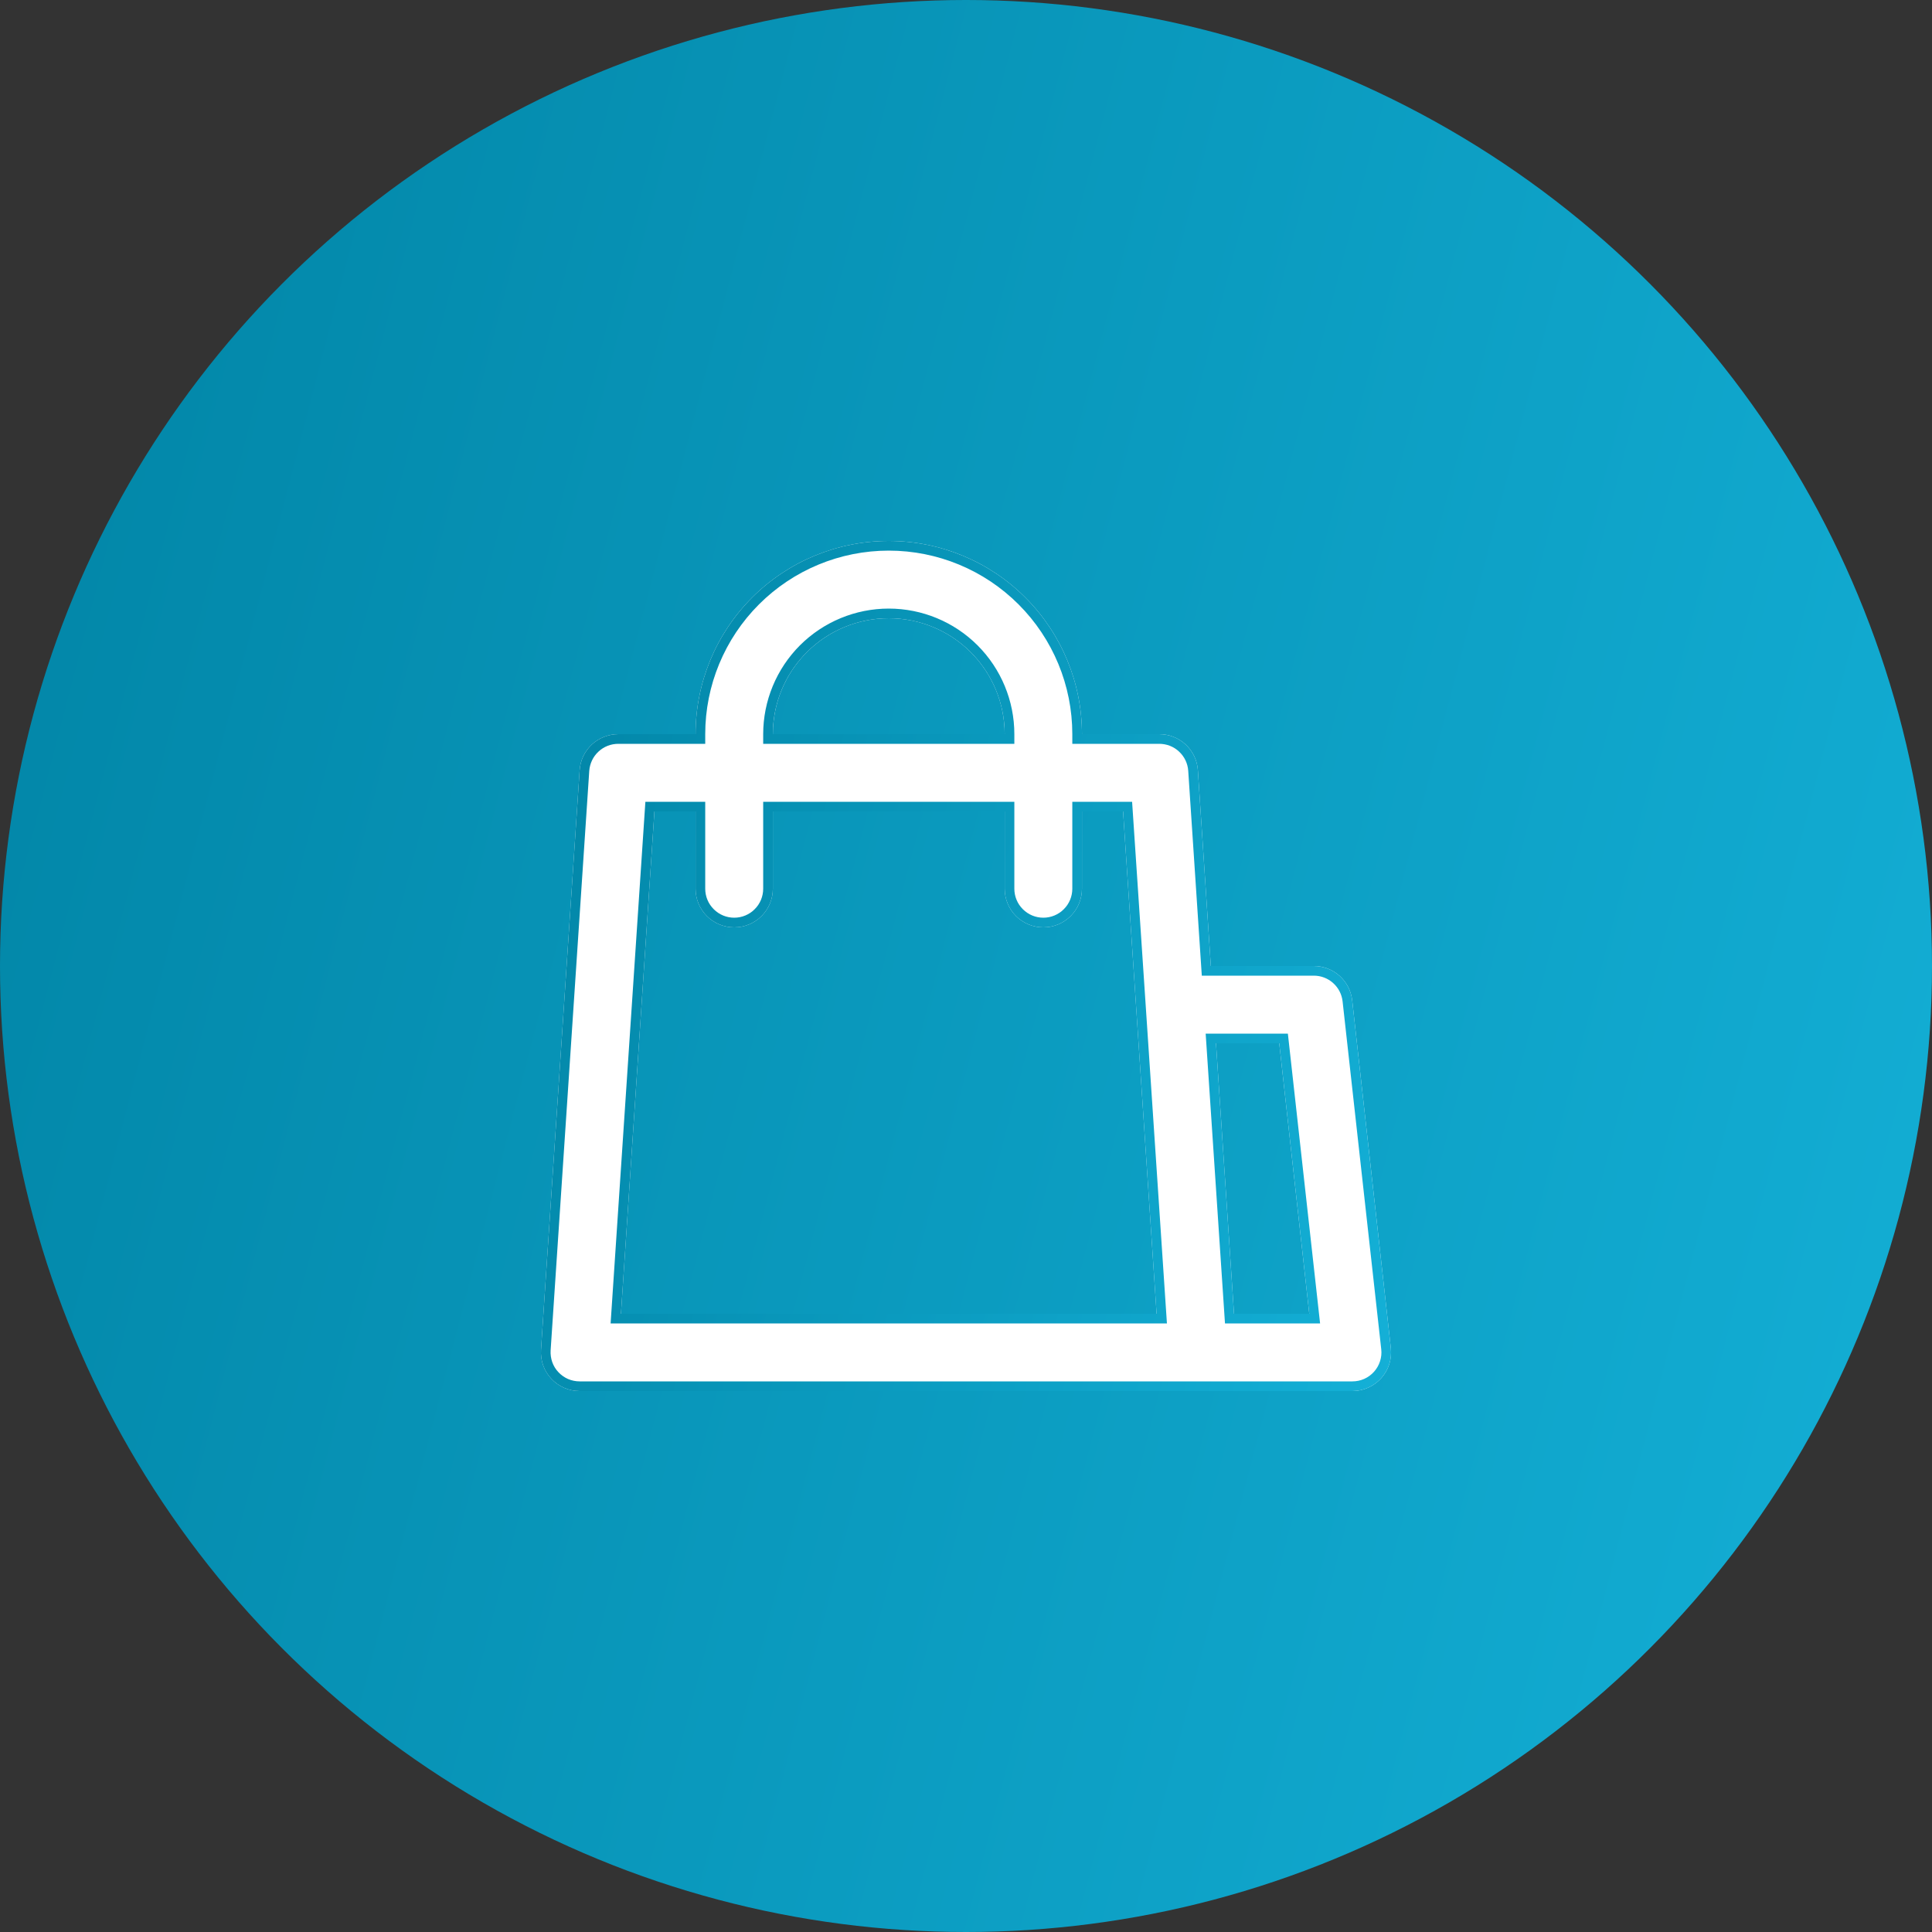
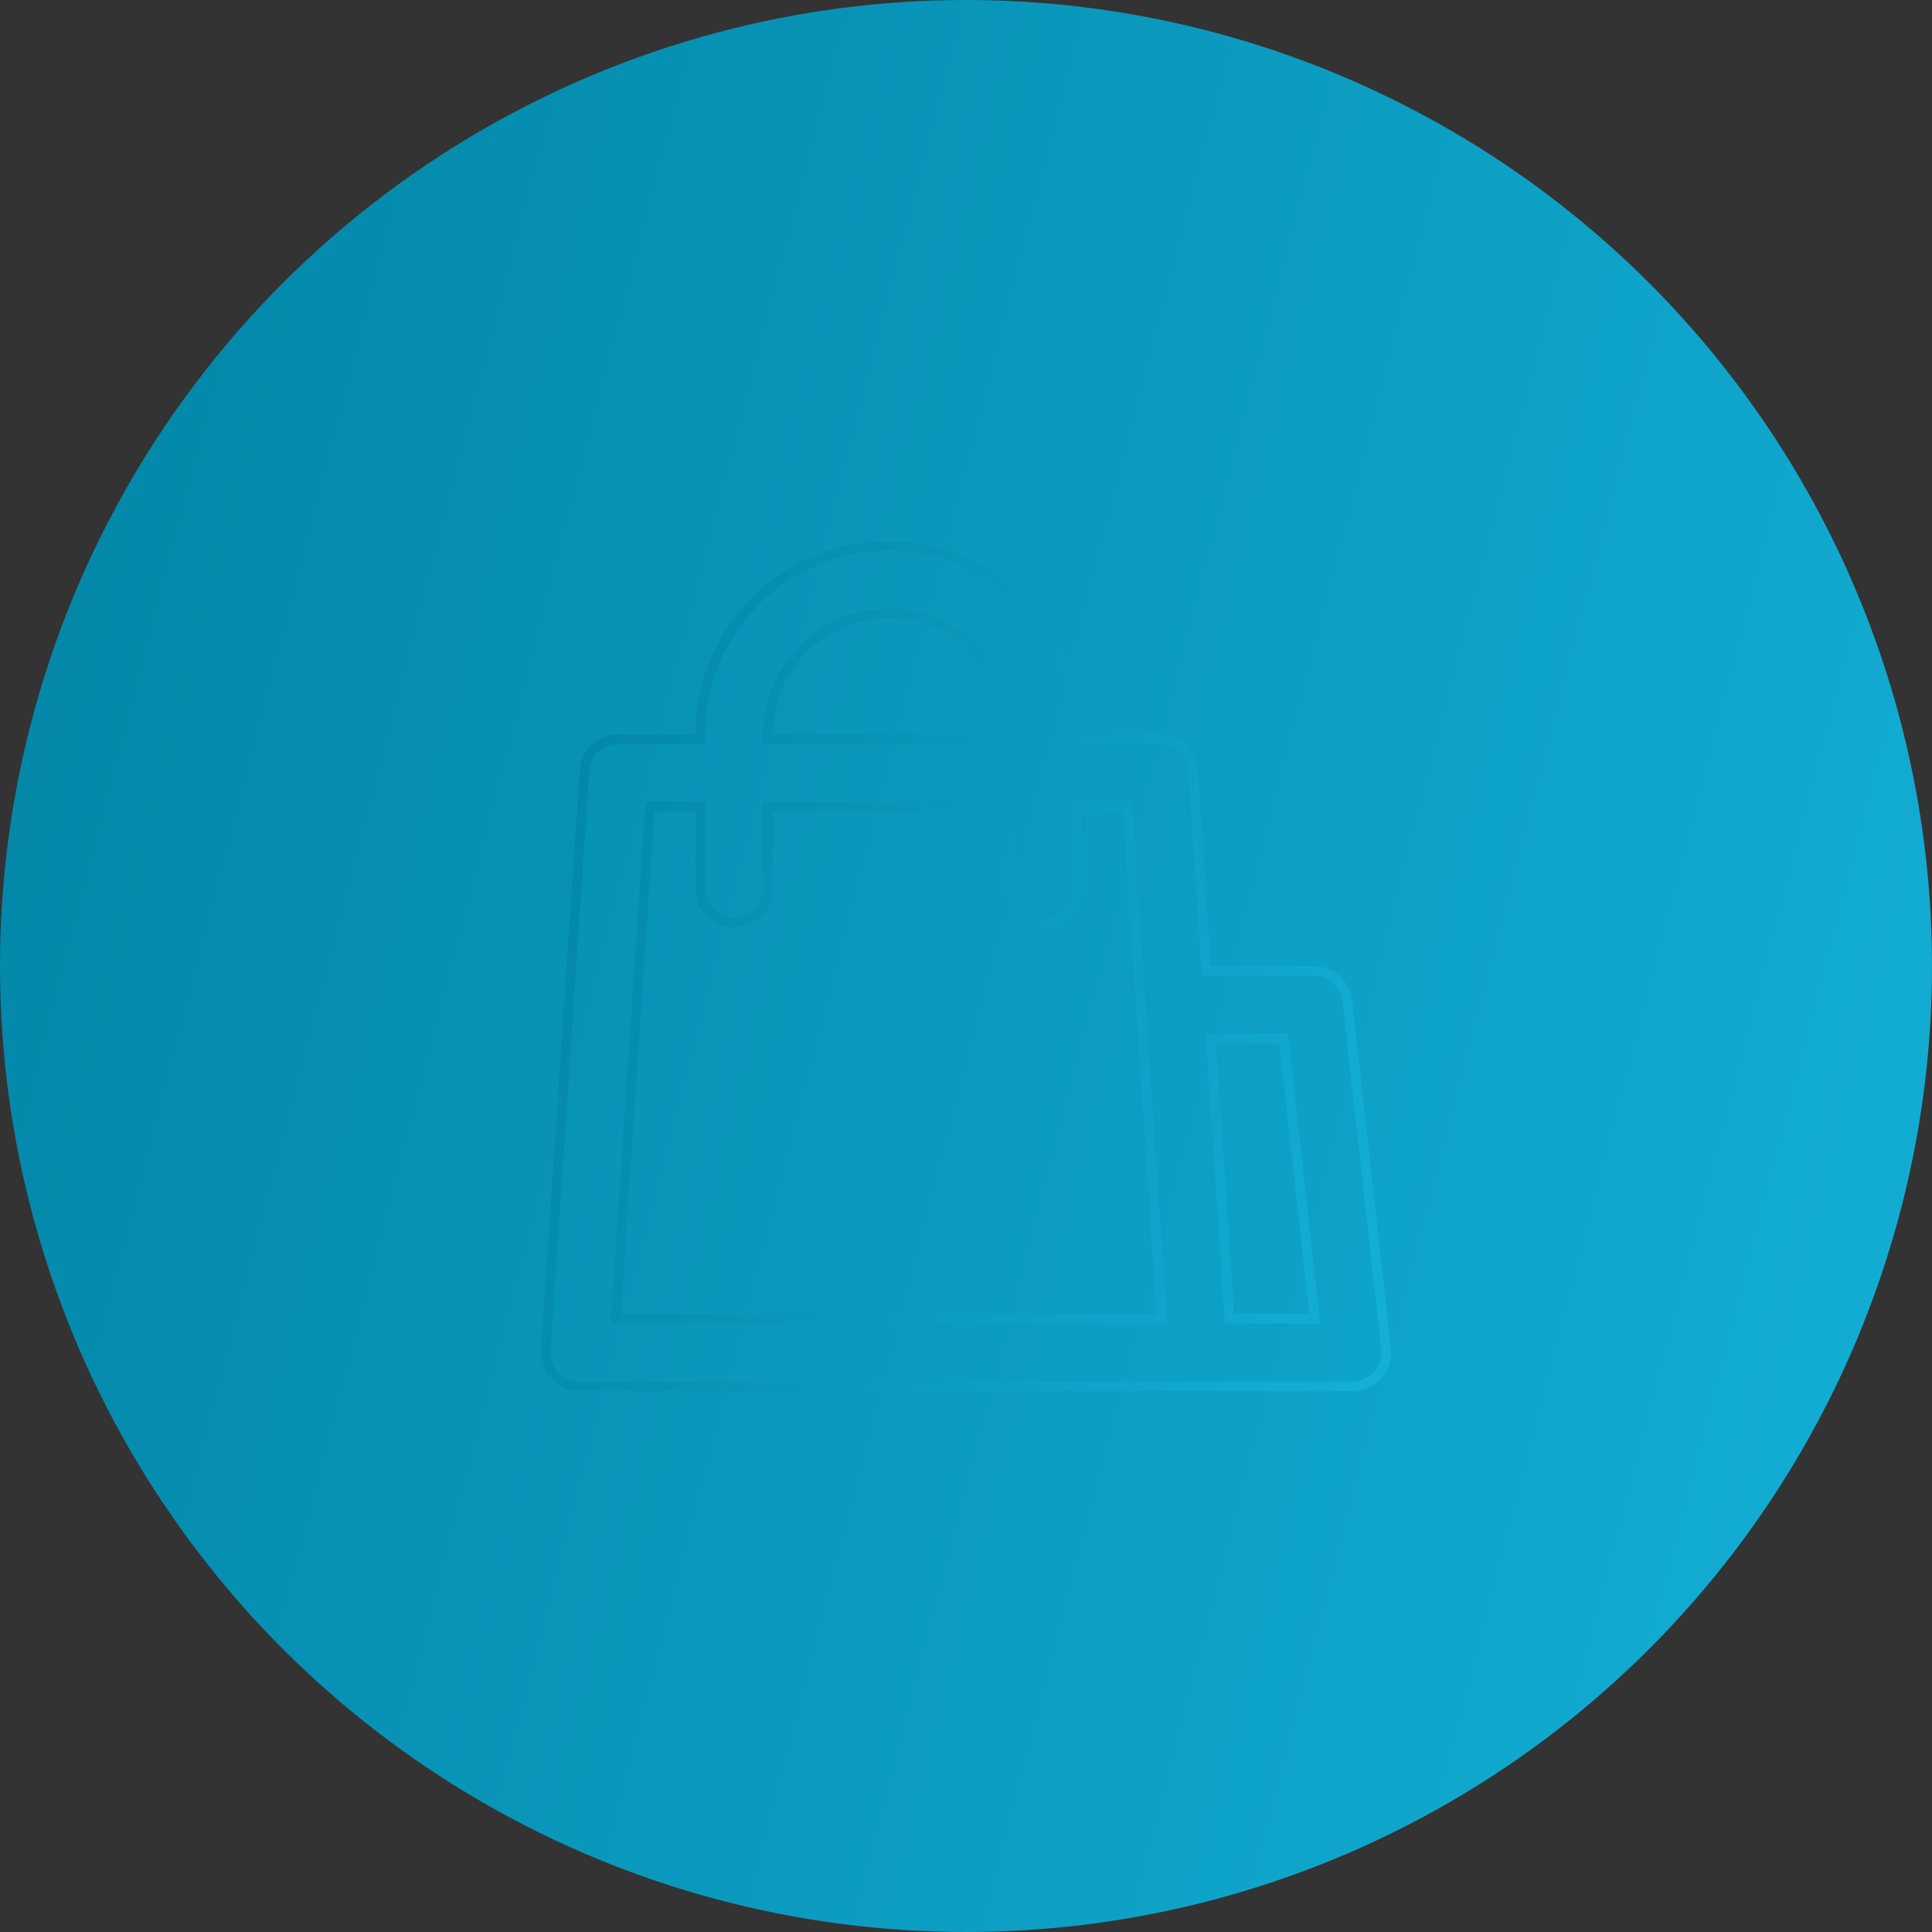
<svg xmlns="http://www.w3.org/2000/svg" width="40" height="40" viewBox="0 0 40 40" fill="none">
  <rect x="0" y="0" width="40" height="40" fill="#333333" stroke="none" />
  <circle cx="20" cy="20" r="20" fill="url(#paint0_linear_122_498)" />
-   <path d="M27.201 20H25.069L24.801 15.947C24.788 15.744 24.697 15.554 24.549 15.415C24.4 15.277 24.204 15.2 24.001 15.2H22.401C22.401 14.139 21.98 13.122 21.229 12.371C20.479 11.621 19.462 11.2 18.401 11.2C17.34 11.2 16.323 11.621 15.572 12.371C14.822 13.122 14.401 14.139 14.401 15.2H12.801C12.598 15.2 12.402 15.277 12.253 15.415C12.105 15.554 12.014 15.744 12.001 15.947L11.201 27.947C11.194 28.057 11.209 28.166 11.246 28.27C11.283 28.373 11.341 28.467 11.416 28.547C11.491 28.627 11.581 28.691 11.682 28.734C11.783 28.778 11.891 28.8 12.001 28.8H28.001C28.113 28.8 28.225 28.776 28.327 28.73C28.43 28.684 28.522 28.617 28.597 28.534C28.672 28.45 28.729 28.351 28.763 28.244C28.797 28.137 28.808 28.024 28.796 27.912L27.996 20.712C27.974 20.516 27.881 20.335 27.735 20.204C27.588 20.073 27.398 20 27.201 20ZM18.401 12.8C19.038 12.8 19.648 13.053 20.098 13.503C20.548 13.953 20.801 14.563 20.801 15.2H16.001C16.001 14.563 16.254 13.953 16.704 13.503C17.154 13.053 17.764 12.8 18.401 12.8ZM12.856 27.2L13.549 16.8H14.401V18.4C14.401 18.612 14.485 18.816 14.635 18.966C14.785 19.116 14.989 19.2 15.201 19.2C15.413 19.2 15.617 19.116 15.767 18.966C15.917 18.816 16.001 18.612 16.001 18.4V16.8H20.801V18.4C20.801 18.612 20.885 18.816 21.035 18.966C21.185 19.116 21.389 19.2 21.601 19.2C21.813 19.2 22.017 19.116 22.167 18.966C22.317 18.816 22.401 18.612 22.401 18.4V16.8H23.252L23.946 27.2H12.856ZM25.549 27.2L25.176 21.6H26.485L27.107 27.2H25.549Z" fill="white" />
  <path fill-rule="evenodd" clip-rule="evenodd" d="M24.882 20.2L24.601 15.96C24.591 15.808 24.524 15.666 24.412 15.562C24.301 15.457 24.154 15.4 24.001 15.4L22.201 15.4V15.2C22.201 14.192 21.801 13.226 21.088 12.513C20.375 11.8 19.409 11.4 18.401 11.4C17.393 11.4 16.427 11.8 15.714 12.513C15.001 13.226 14.601 14.192 14.601 15.2V15.4H12.801C12.649 15.4 12.501 15.457 12.39 15.562C12.278 15.666 12.211 15.808 12.2 15.96L11.4 27.96C11.4 27.96 11.4 27.96 11.4 27.96C11.395 28.042 11.407 28.125 11.434 28.202C11.462 28.28 11.505 28.351 11.562 28.41C11.618 28.47 11.686 28.518 11.761 28.551C11.837 28.583 11.918 28.6 12.001 28.6L28.001 28.6C28.085 28.6 28.169 28.582 28.246 28.548C28.323 28.513 28.392 28.463 28.448 28.4C28.504 28.337 28.547 28.263 28.572 28.183C28.598 28.103 28.607 28.018 28.597 27.934C28.597 27.934 28.597 27.934 28.597 27.934L27.797 20.734C27.781 20.587 27.711 20.451 27.601 20.353C27.491 20.254 27.349 20.2 27.201 20.2H24.882ZM28.796 27.912C28.808 28.024 28.797 28.137 28.763 28.244C28.729 28.351 28.672 28.45 28.597 28.534C28.522 28.617 28.43 28.684 28.327 28.73C28.225 28.776 28.113 28.8 28.001 28.8H12.001C11.891 28.8 11.783 28.778 11.682 28.734C11.581 28.691 11.491 28.627 11.416 28.547C11.341 28.467 11.283 28.373 11.246 28.27C11.209 28.166 11.194 28.057 11.201 27.947L12.001 15.947C12.014 15.744 12.105 15.554 12.253 15.415C12.402 15.277 12.598 15.2 12.801 15.2H14.401C14.401 14.139 14.822 13.122 15.572 12.371C16.323 11.621 17.34 11.2 18.401 11.2C19.462 11.2 20.479 11.621 21.229 12.371C21.98 13.122 22.401 14.139 22.401 15.2H24.001C24.204 15.2 24.4 15.277 24.549 15.415C24.697 15.554 24.788 15.744 24.801 15.947L25.069 20H27.201C27.398 20 27.588 20.073 27.735 20.204C27.881 20.335 27.974 20.516 27.996 20.712L28.796 27.912ZM21.001 15.4H15.801V15.2C15.801 14.51 16.075 13.849 16.562 13.361C17.05 12.874 17.711 12.6 18.401 12.6C19.09 12.6 19.752 12.874 20.239 13.361C20.727 13.849 21.001 14.51 21.001 15.2V15.4ZM12.642 27.4L13.362 16.6H14.601V18.4C14.601 18.559 14.664 18.712 14.777 18.824C14.889 18.937 15.042 19 15.201 19C15.36 19 15.513 18.937 15.625 18.824C15.738 18.712 15.801 18.559 15.801 18.4V16.6H21.001V18.4C21.001 18.559 21.064 18.712 21.177 18.824C21.289 18.937 21.442 19 21.601 19C21.76 19 21.913 18.937 22.025 18.824C22.138 18.712 22.201 18.559 22.201 18.4V16.6H23.439L24.16 27.4H12.642ZM25.362 27.4L24.962 21.4H26.664L27.331 27.4H25.362ZM16.009 15C16.056 14.437 16.301 13.906 16.704 13.503C17.154 13.053 17.764 12.8 18.401 12.8C19.038 12.8 19.648 13.053 20.098 13.503C20.501 13.906 20.745 14.437 20.793 15C20.798 15.066 20.801 15.133 20.801 15.2H16.001C16.001 15.133 16.004 15.066 16.009 15ZM12.856 27.2H23.946L23.252 16.8H22.401V18.4C22.401 18.612 22.317 18.816 22.167 18.966C22.017 19.116 21.813 19.2 21.601 19.2C21.389 19.2 21.185 19.116 21.035 18.966C20.885 18.816 20.801 18.612 20.801 18.4V16.8H16.001V18.4C16.001 18.612 15.917 18.816 15.767 18.966C15.617 19.116 15.413 19.2 15.201 19.2C14.989 19.2 14.785 19.116 14.635 18.966C14.485 18.816 14.401 18.612 14.401 18.4V16.8H13.549L12.856 27.2ZM25.549 27.2L25.176 21.6H26.485L27.107 27.2H25.549Z" fill="url(#paint1_linear_122_498)" />
  <defs>
    <linearGradient id="paint0_linear_122_498" x1="40" y1="40" x2="-7.204" y2="27.742" gradientUnits="userSpaceOnUse">
      <stop stop-color="#14B0D7" />
      <stop offset="1" stop-color="#0184A5" />
    </linearGradient>
    <linearGradient id="paint1_linear_122_498" x1="28.801" y1="28.8" x2="8.029" y2="23.405" gradientUnits="userSpaceOnUse">
      <stop stop-color="#14B0D7" />
      <stop offset="1" stop-color="#0184A5" />
    </linearGradient>
  </defs>
</svg>